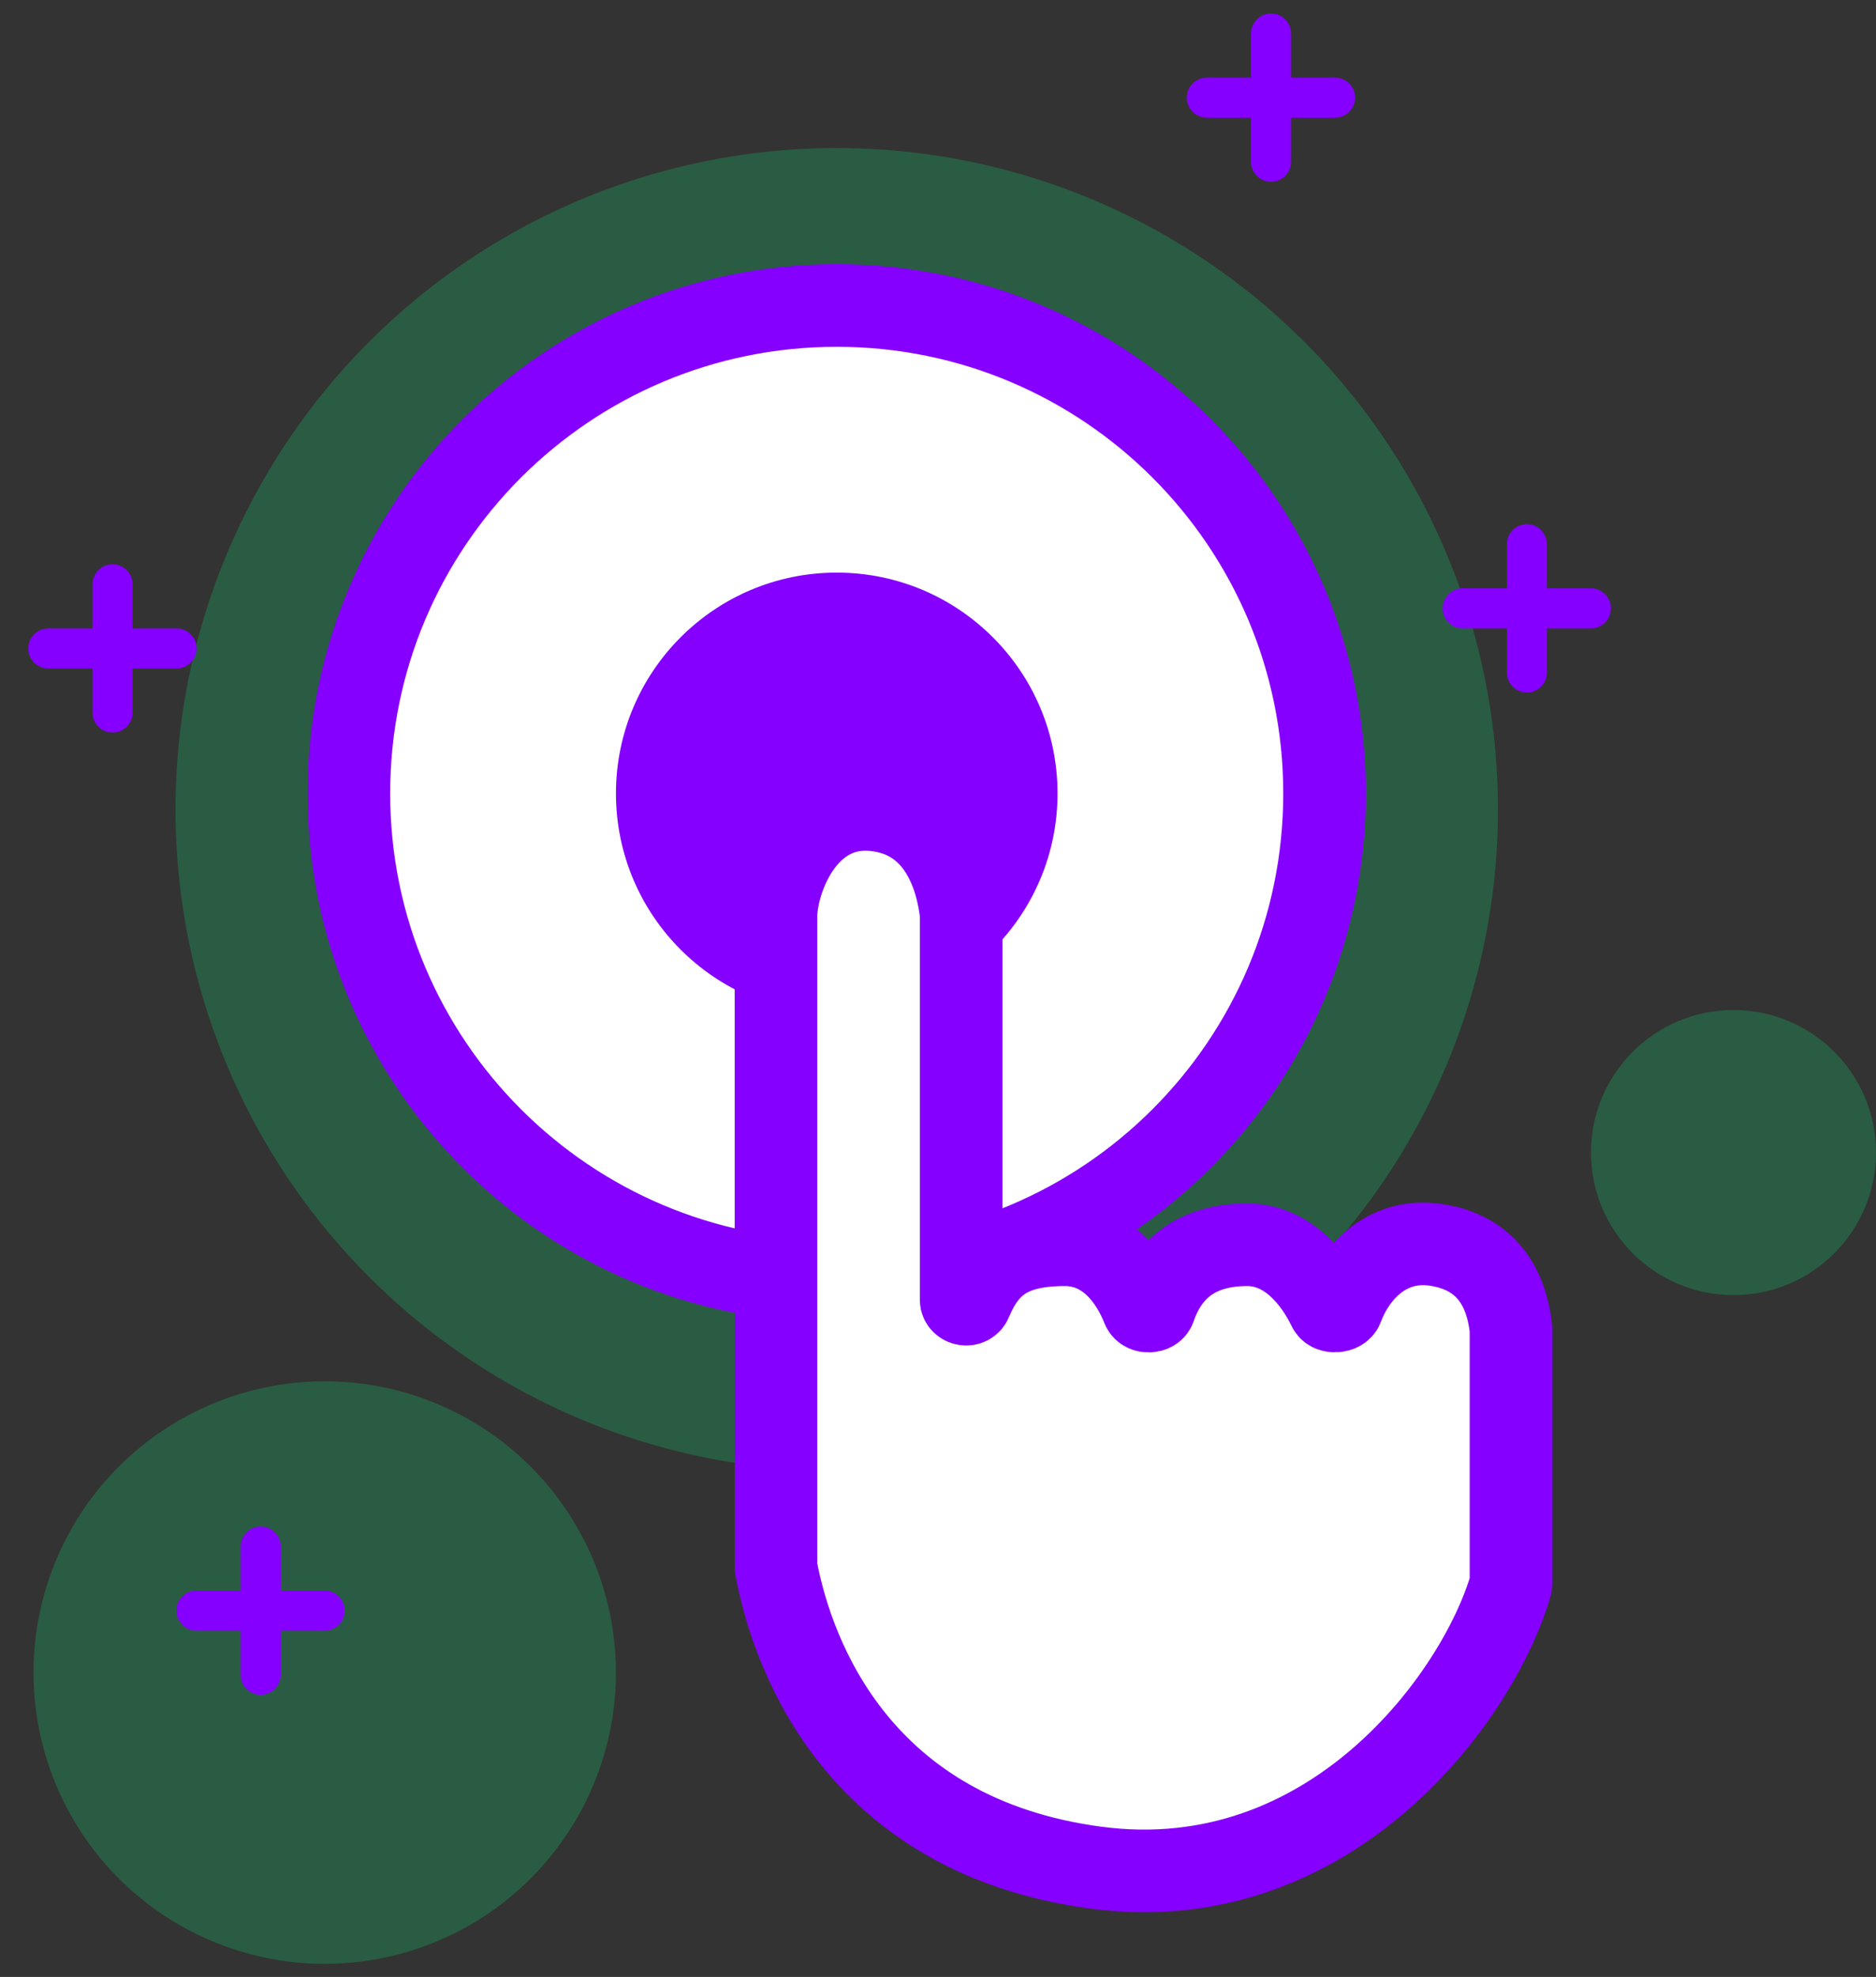
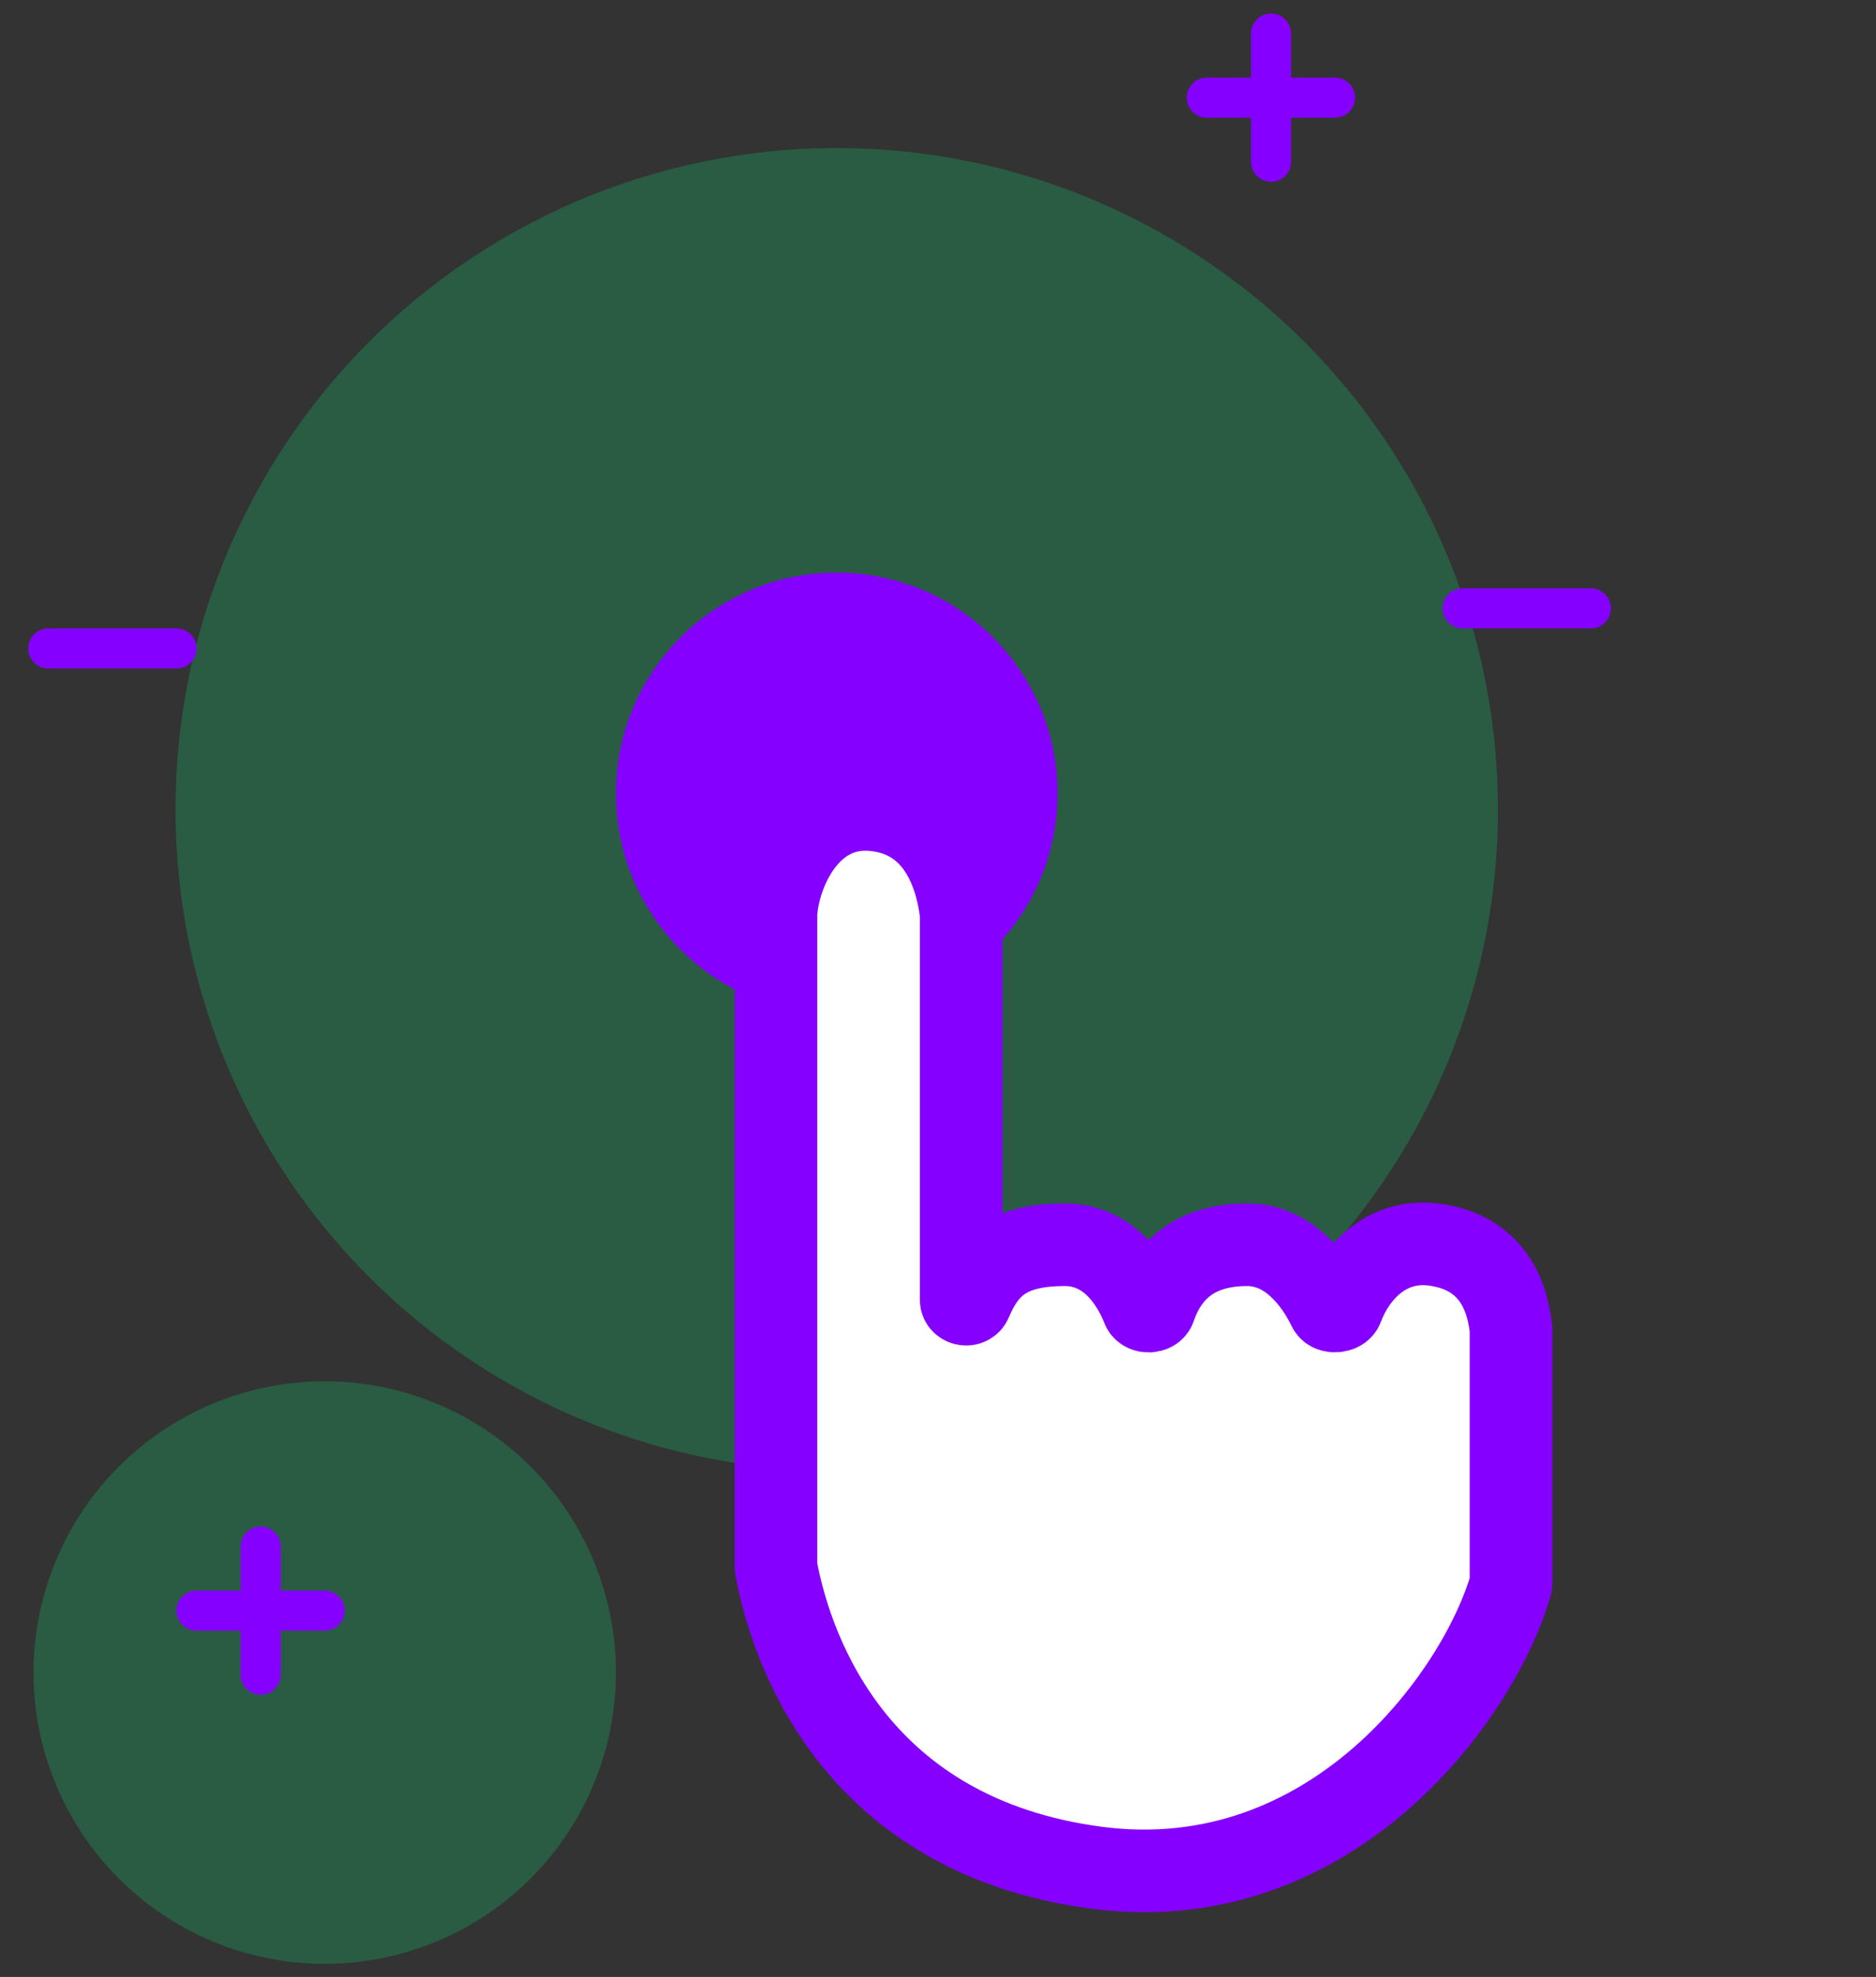
<svg xmlns="http://www.w3.org/2000/svg" width="56" height="59" viewBox="0 0 56 59" fill="none">
  <rect x="0" y="0" width="56" height="59" fill="#333333" stroke="none" />
  <circle opacity="0.2" cx="9.693" cy="49.916" r="8.693" fill="#00FF85" />
  <circle opacity="0.2" cx="24.977" cy="24.156" r="19.738" fill="#00FF85" />
-   <circle opacity="0.2" cx="51.746" cy="34.397" r="4.254" fill="#00FF85" />
-   <path d="M3.359 17.438V21.265" stroke="#8500FF" stroke-width="1.196" stroke-linecap="round" />
  <path d="M5.27 19.352L1.442 19.352" stroke="#8500FF" stroke-width="1.196" stroke-linecap="round" />
-   <path d="M45.578 16.242V20.069" stroke="#8500FF" stroke-width="1.196" stroke-linecap="round" />
  <path d="M47.488 18.156L43.661 18.156" stroke="#8500FF" stroke-width="1.196" stroke-linecap="round" />
  <path d="M7.781 46.154V49.982" stroke="#8500FF" stroke-width="1.196" stroke-linecap="round" />
  <path d="M9.691 48.068L5.864 48.068" stroke="#8500FF" stroke-width="1.196" stroke-linecap="round" />
  <path d="M37.941 1V4.827" stroke="#8500FF" stroke-width="1.196" stroke-linecap="round" />
  <path d="M39.852 2.914L36.024 2.914" stroke="#8500FF" stroke-width="1.196" stroke-linecap="round" />
-   <path d="M24.977 38.242C33.02 38.242 39.539 31.722 39.539 23.679C39.539 15.637 33.02 9.117 24.977 9.117C16.934 9.117 10.414 15.637 10.414 23.679C10.414 31.722 16.934 38.242 24.977 38.242Z" fill="white" stroke="#8500FF" stroke-width="2.466" stroke-miterlimit="10" />
  <path d="M24.977 30.27C28.617 30.27 31.568 27.32 31.568 23.68C31.568 20.04 28.617 17.089 24.977 17.089C21.337 17.089 18.387 20.04 18.387 23.68C18.387 27.32 21.337 30.27 24.977 30.27Z" fill="#8500FF" />
  <path d="M28.691 27.267V38.788C28.691 38.936 28.921 38.973 28.978 38.837C29.451 37.711 30.142 37.148 31.789 37.148C33.053 37.148 33.779 38.184 34.113 39.033C34.164 39.164 34.422 39.159 34.468 39.026C34.918 37.719 35.891 37.148 37.232 37.148C38.447 37.148 39.256 38.19 39.667 39.041C39.728 39.168 40.018 39.147 40.067 39.014C40.417 38.067 41.339 36.934 42.843 37.148C44.718 37.416 45.02 38.935 45.104 39.66V47.263C45.104 47.275 45.102 47.286 45.099 47.297C44.14 50.623 39.733 56.675 32.71 55.738C25.686 54.802 23.672 49.501 23.166 46.789C23.165 46.782 23.164 46.774 23.164 46.767V27.267C23.22 26.123 24.085 23.968 26.095 24.169C28.105 24.37 28.579 26.29 28.691 27.267Z" fill="white" stroke="#8500FF" stroke-width="2.466" />
</svg>